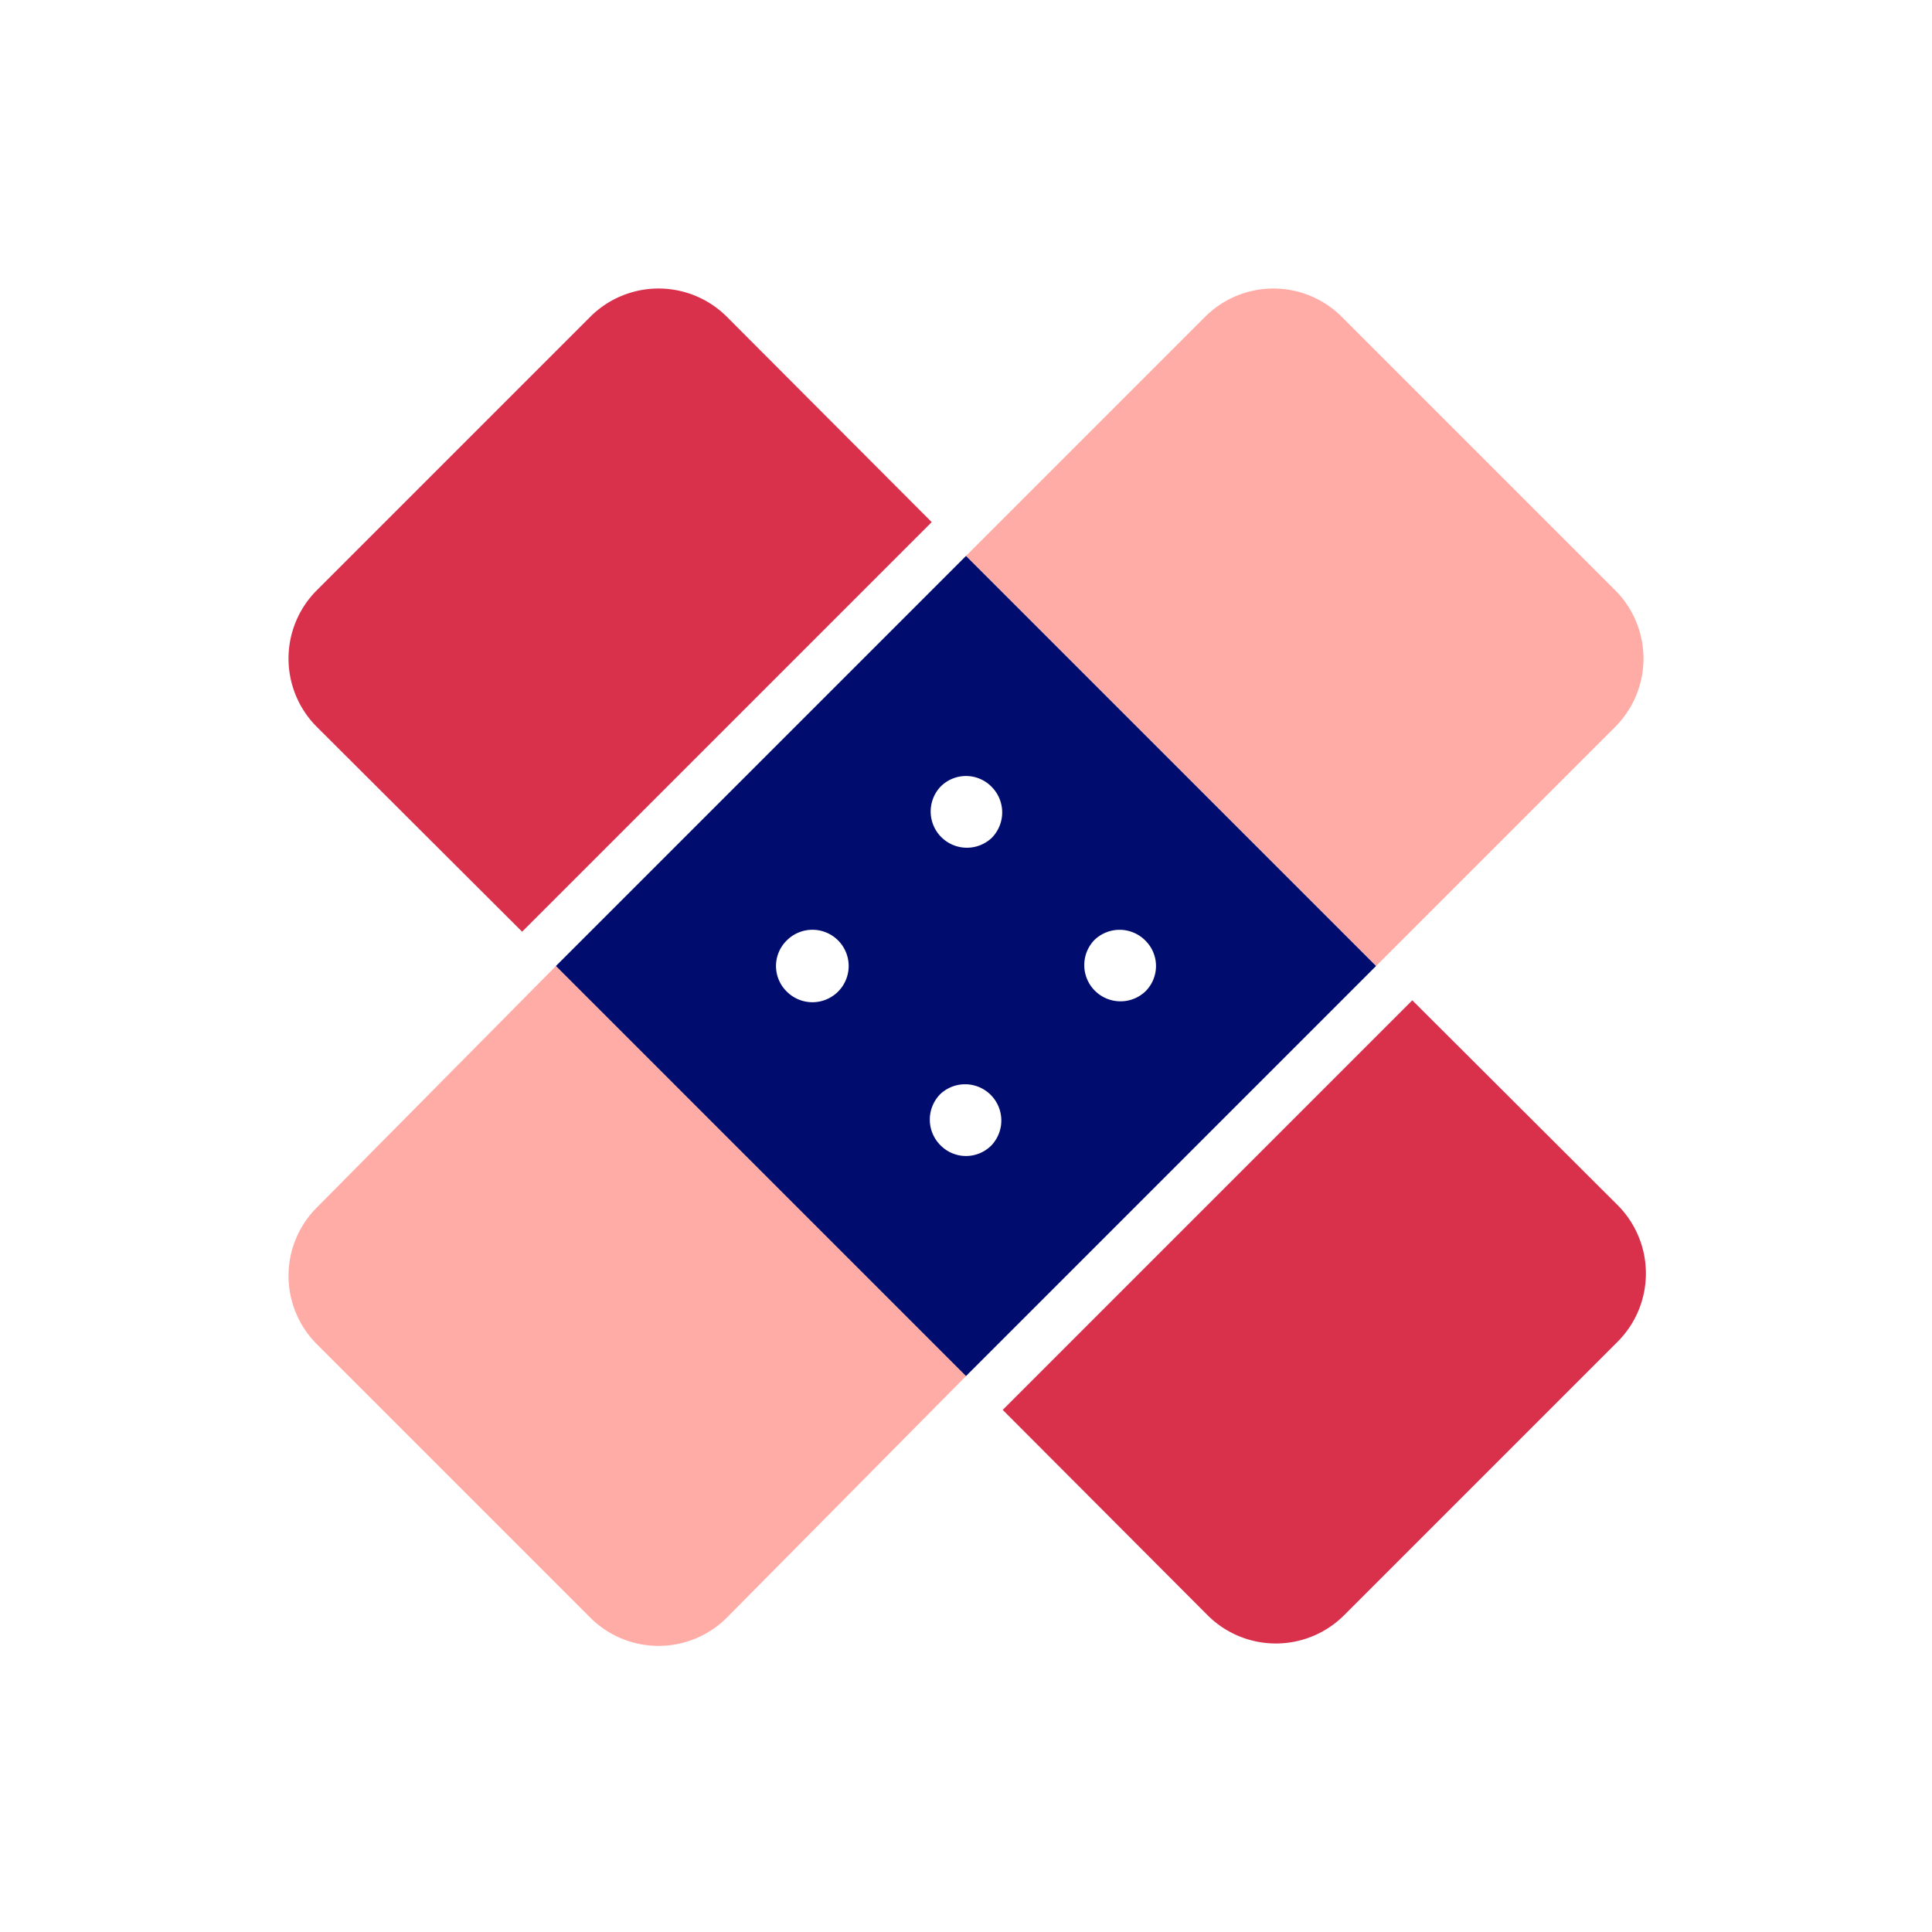
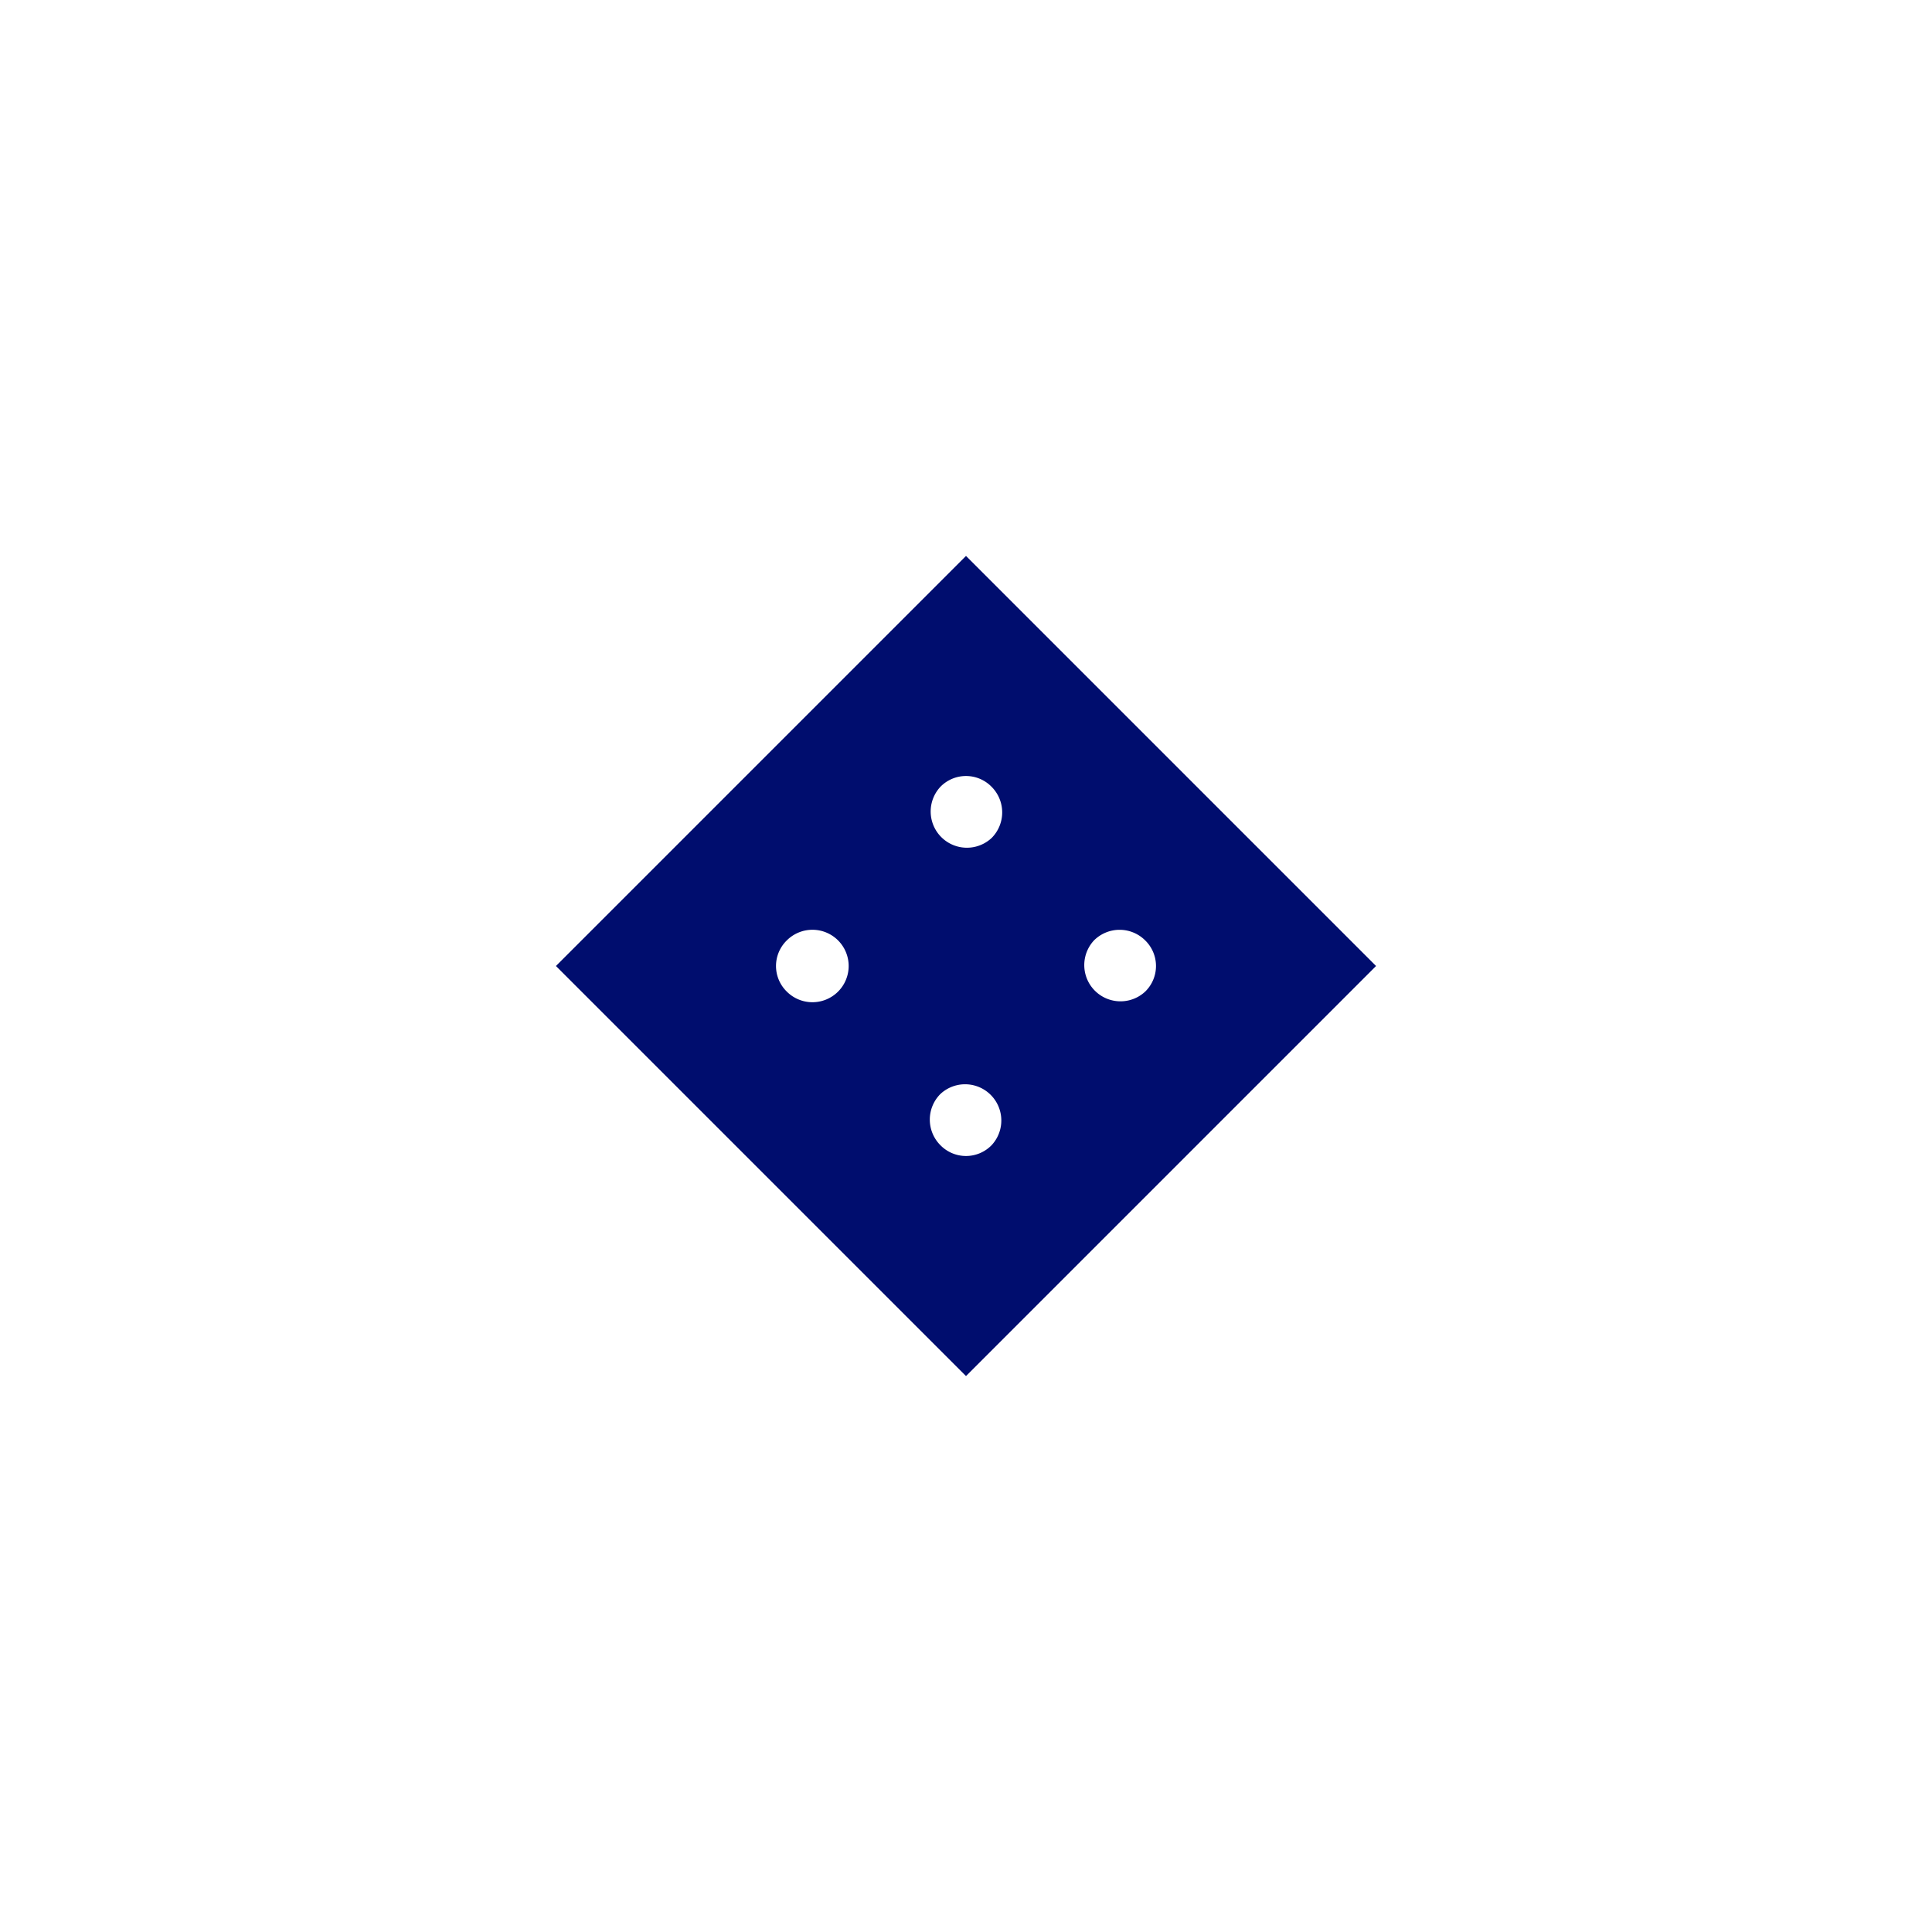
<svg xmlns="http://www.w3.org/2000/svg" viewBox="0 0 40 40" focusable="false" aria-hidden="true">
-   <path fill="none" d="M0 0h40v40H0z" />
  <g>
-     <path d="M25 33.44a2 2 0 0 0 2.83 0l5.66-5.66a2 2 0 0 0 0-2.83l-4.25-4.24-8.48 8.48ZM15.05 6.56a2 2 0 0 0-2.83 0l-5.66 5.66a2 2 0 0 0 0 2.83l4.25 4.24 8.48-8.48Z" fill="#d9304c" />
-     <path d="M20 11.51 28.49 20l4.95-4.95a2 2 0 0 0 0-2.83l-5.66-5.66a2 2 0 0 0-2.83 0ZM6.56 25a2 2 0 0 0 0 2.83l5.66 5.66a2 2 0 0 0 2.83 0l4.95-5L11.51 20Z" fill="#ffaca6" />
    <path d="M11.51 20 20 28.49 28.49 20 20 11.51Zm4.78-.53a.75.75 0 1 1 0 1.06.74.74 0 0 1 0-1.06m3.18 3.18a.75.75 0 0 1 1.06 1.06.74.74 0 0 1-1.06 0 .75.75 0 0 1 0-1.06m3.18-3.18a.75.75 0 0 1 1.06 0 .74.74 0 0 1 0 1.06.75.75 0 0 1-1.06-1.06m-2.12-2.12a.75.75 0 0 1-1.06-1.06.74.74 0 0 1 1.06 0 .75.75 0 0 1 0 1.06" fill="#000d6e" />
  </g>
</svg>